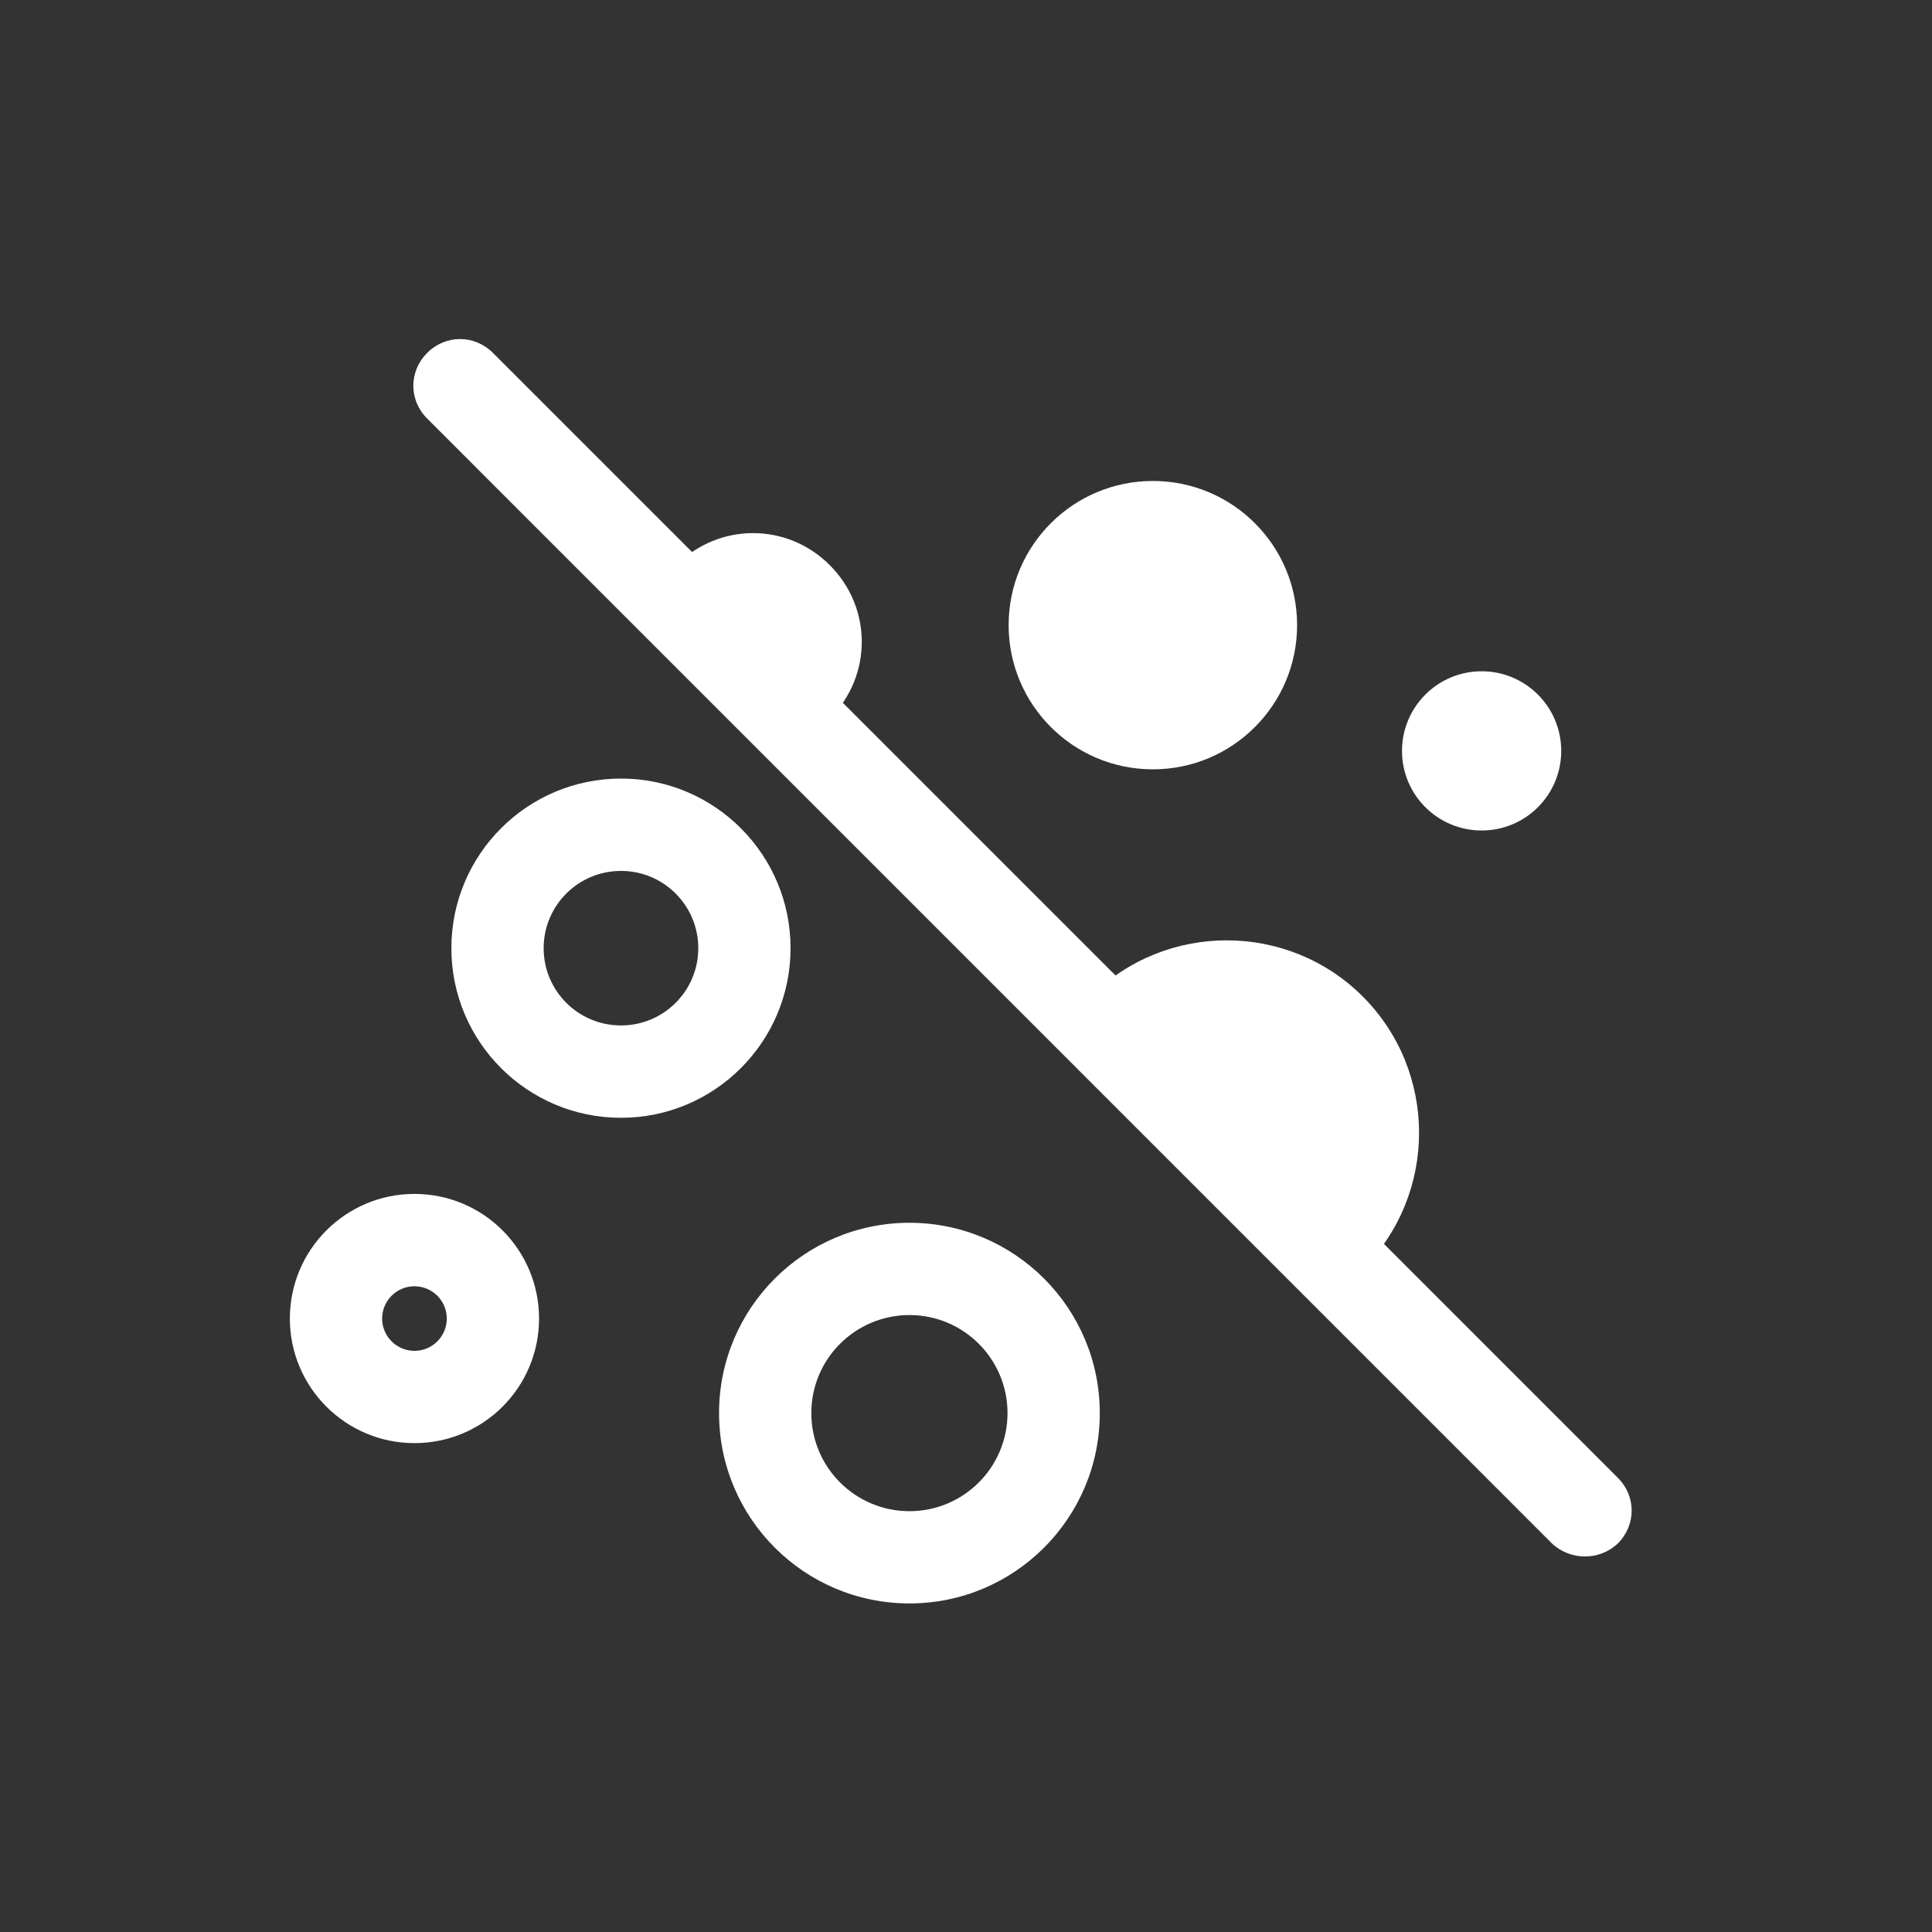
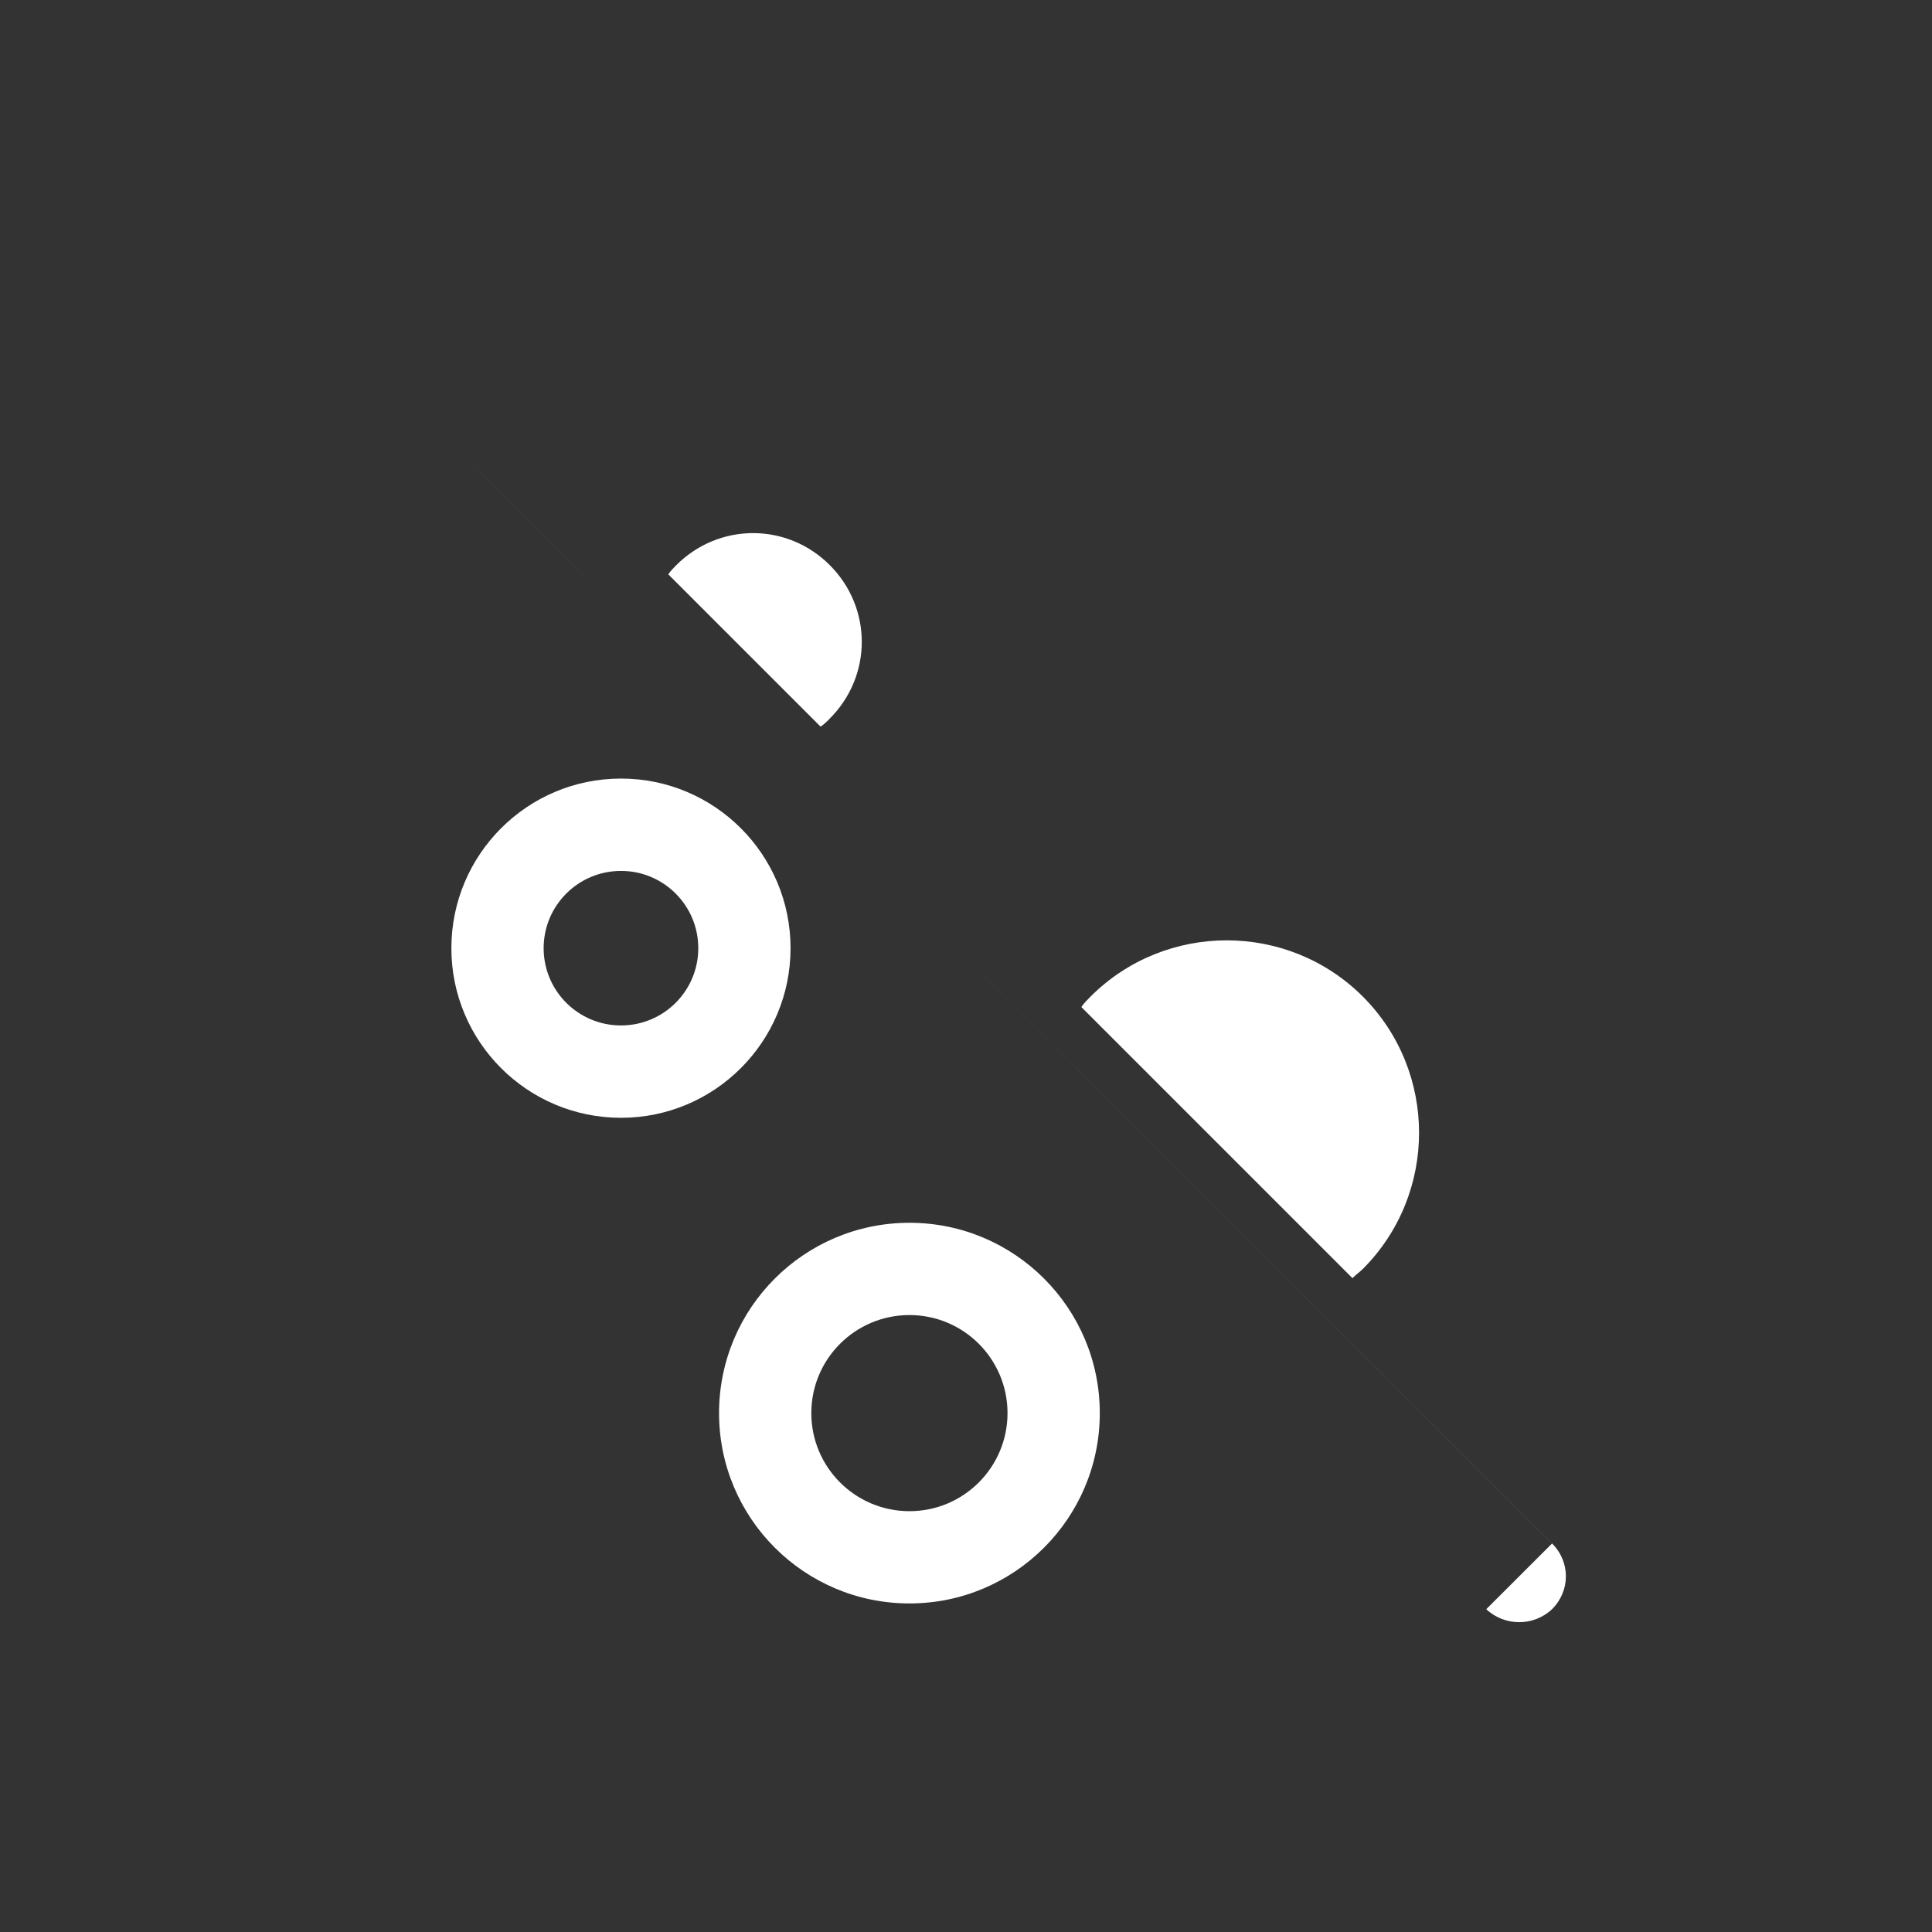
<svg xmlns="http://www.w3.org/2000/svg" xml:space="preserve" width="20mm" height="20mm" version="1.1" style="shape-rendering:geometricPrecision; text-rendering:geometricPrecision; image-rendering:optimizeQuality; fill-rule:evenodd; clip-rule:evenodd" viewBox="0 0 2000 2000">
  <rect x="0" y="0" width="2000" height="2000" fill="#333333" stroke="none" />
  <defs>
    <style type="text/css">
   
    .fil1 {fill:white}
    .fil0 {fill:white;fill-rule:nonzero}
   
  </style>
  </defs>
  <g id="Слой_x0020_1">
    <g id="_999642864">
-       <path class="fil0" d="M1606.65 1597.84l-1164.42 -1164.52c-19.15,-19.05 -19.15,-48.95 0,-68 19.05,-19.12 48.93,-19.12 68.08,0l1164.42 1164.45c19.15,19.05 19.15,48.95 0,68.07 -19.05,17.9 -48.95,17.9 -68.08,0z" />
-       <path class="fil0" d="M1193.45 796.42c82.45,0 149.3,-66.85 149.3,-149.3 0,-82.47 -66.85,-149.22 -149.3,-149.22 -82.47,0 -149.32,66.75 -149.32,149.22 0,82.45 66.85,149.3 149.32,149.3z" />
+       <path class="fil0" d="M1606.65 1597.84l-1164.42 -1164.52l1164.42 1164.45c19.15,19.05 19.15,48.95 0,68.07 -19.05,17.9 -48.95,17.9 -68.08,0z" />
      <path class="fil1" d="M467.26 981.57c0,-96.92 78.6,-175.6 175.6,-175.6 96.92,0 175.52,78.68 175.52,175.6 0,96.92 -78.6,175.57 -175.52,175.57 -97,0 -175.6,-78.65 -175.6,-175.57zm175.6 -80c-44.28,0 -80.08,35.8 -80.08,80 0,44.17 35.8,79.97 80.08,79.97 44.2,0 80,-35.8 80,-79.97 0,-44.2 -35.8,-80 -80,-80z" />
-       <path class="fil1" d="M300.06 1364.97c0,-71.25 57.77,-129.03 128.95,-129.03 71.35,0 129.02,57.78 129.02,129.03 0,71.17 -57.67,128.95 -129.02,128.95 -71.18,0 -128.95,-57.78 -128.95,-128.95zm128.95 -33.43c-18.43,0 -33.43,15 -33.43,33.43 0,18.42 15,33.42 33.43,33.42 18.52,0 33.52,-15 33.52,-33.42 0,-18.43 -15,-33.43 -33.52,-33.43z" />
      <path class="fil1" d="M744.36 1462.84c0,-108.82 88.27,-197.02 197.12,-197.02 108.72,0 197.02,88.2 197.02,197.02 0,108.83 -88.3,197.03 -197.02,197.03 -108.85,0 -197.12,-88.2 -197.12,-197.03zm197.12 -101.5c-56.1,0 -101.6,45.4 -101.6,101.5 0,56.1 45.5,101.53 101.6,101.53 56,0 101.5,-45.43 101.5,-101.53 0,-56.1 -45.5,-101.5 -101.5,-101.5z" />
-       <path class="fil0" d="M1533.83 859.72c45.5,0 82.35,-36.85 82.35,-82.37 0,-45.5 -36.85,-82.45 -82.35,-82.45 -45.6,0 -82.48,36.95 -82.48,82.45 0,45.52 36.88,82.37 82.48,82.37z" />
      <path class="fil0" d="M849.46 752.22c3.6,-2.37 7.22,-5.9 9.52,-8.37 44.18,-44.18 44.18,-114.65 0,-158.83 -44.1,-44.2 -114.65,-44.2 -158.85,0 -3.52,3.6 -6,6 -8.27,9.6l157.6 157.6z" />
      <path class="fil0" d="M1400.05 1323.14c3.6,-3.62 7.13,-6 10.75,-9.52 77.6,-77.7 77.6,-204.28 0,-281.98 -77.6,-77.59 -204.25,-77.59 -281.87,0 -3.6,3.63 -7.23,7.25 -9.53,10.85l280.65 280.65z" />
    </g>
  </g>
</svg>